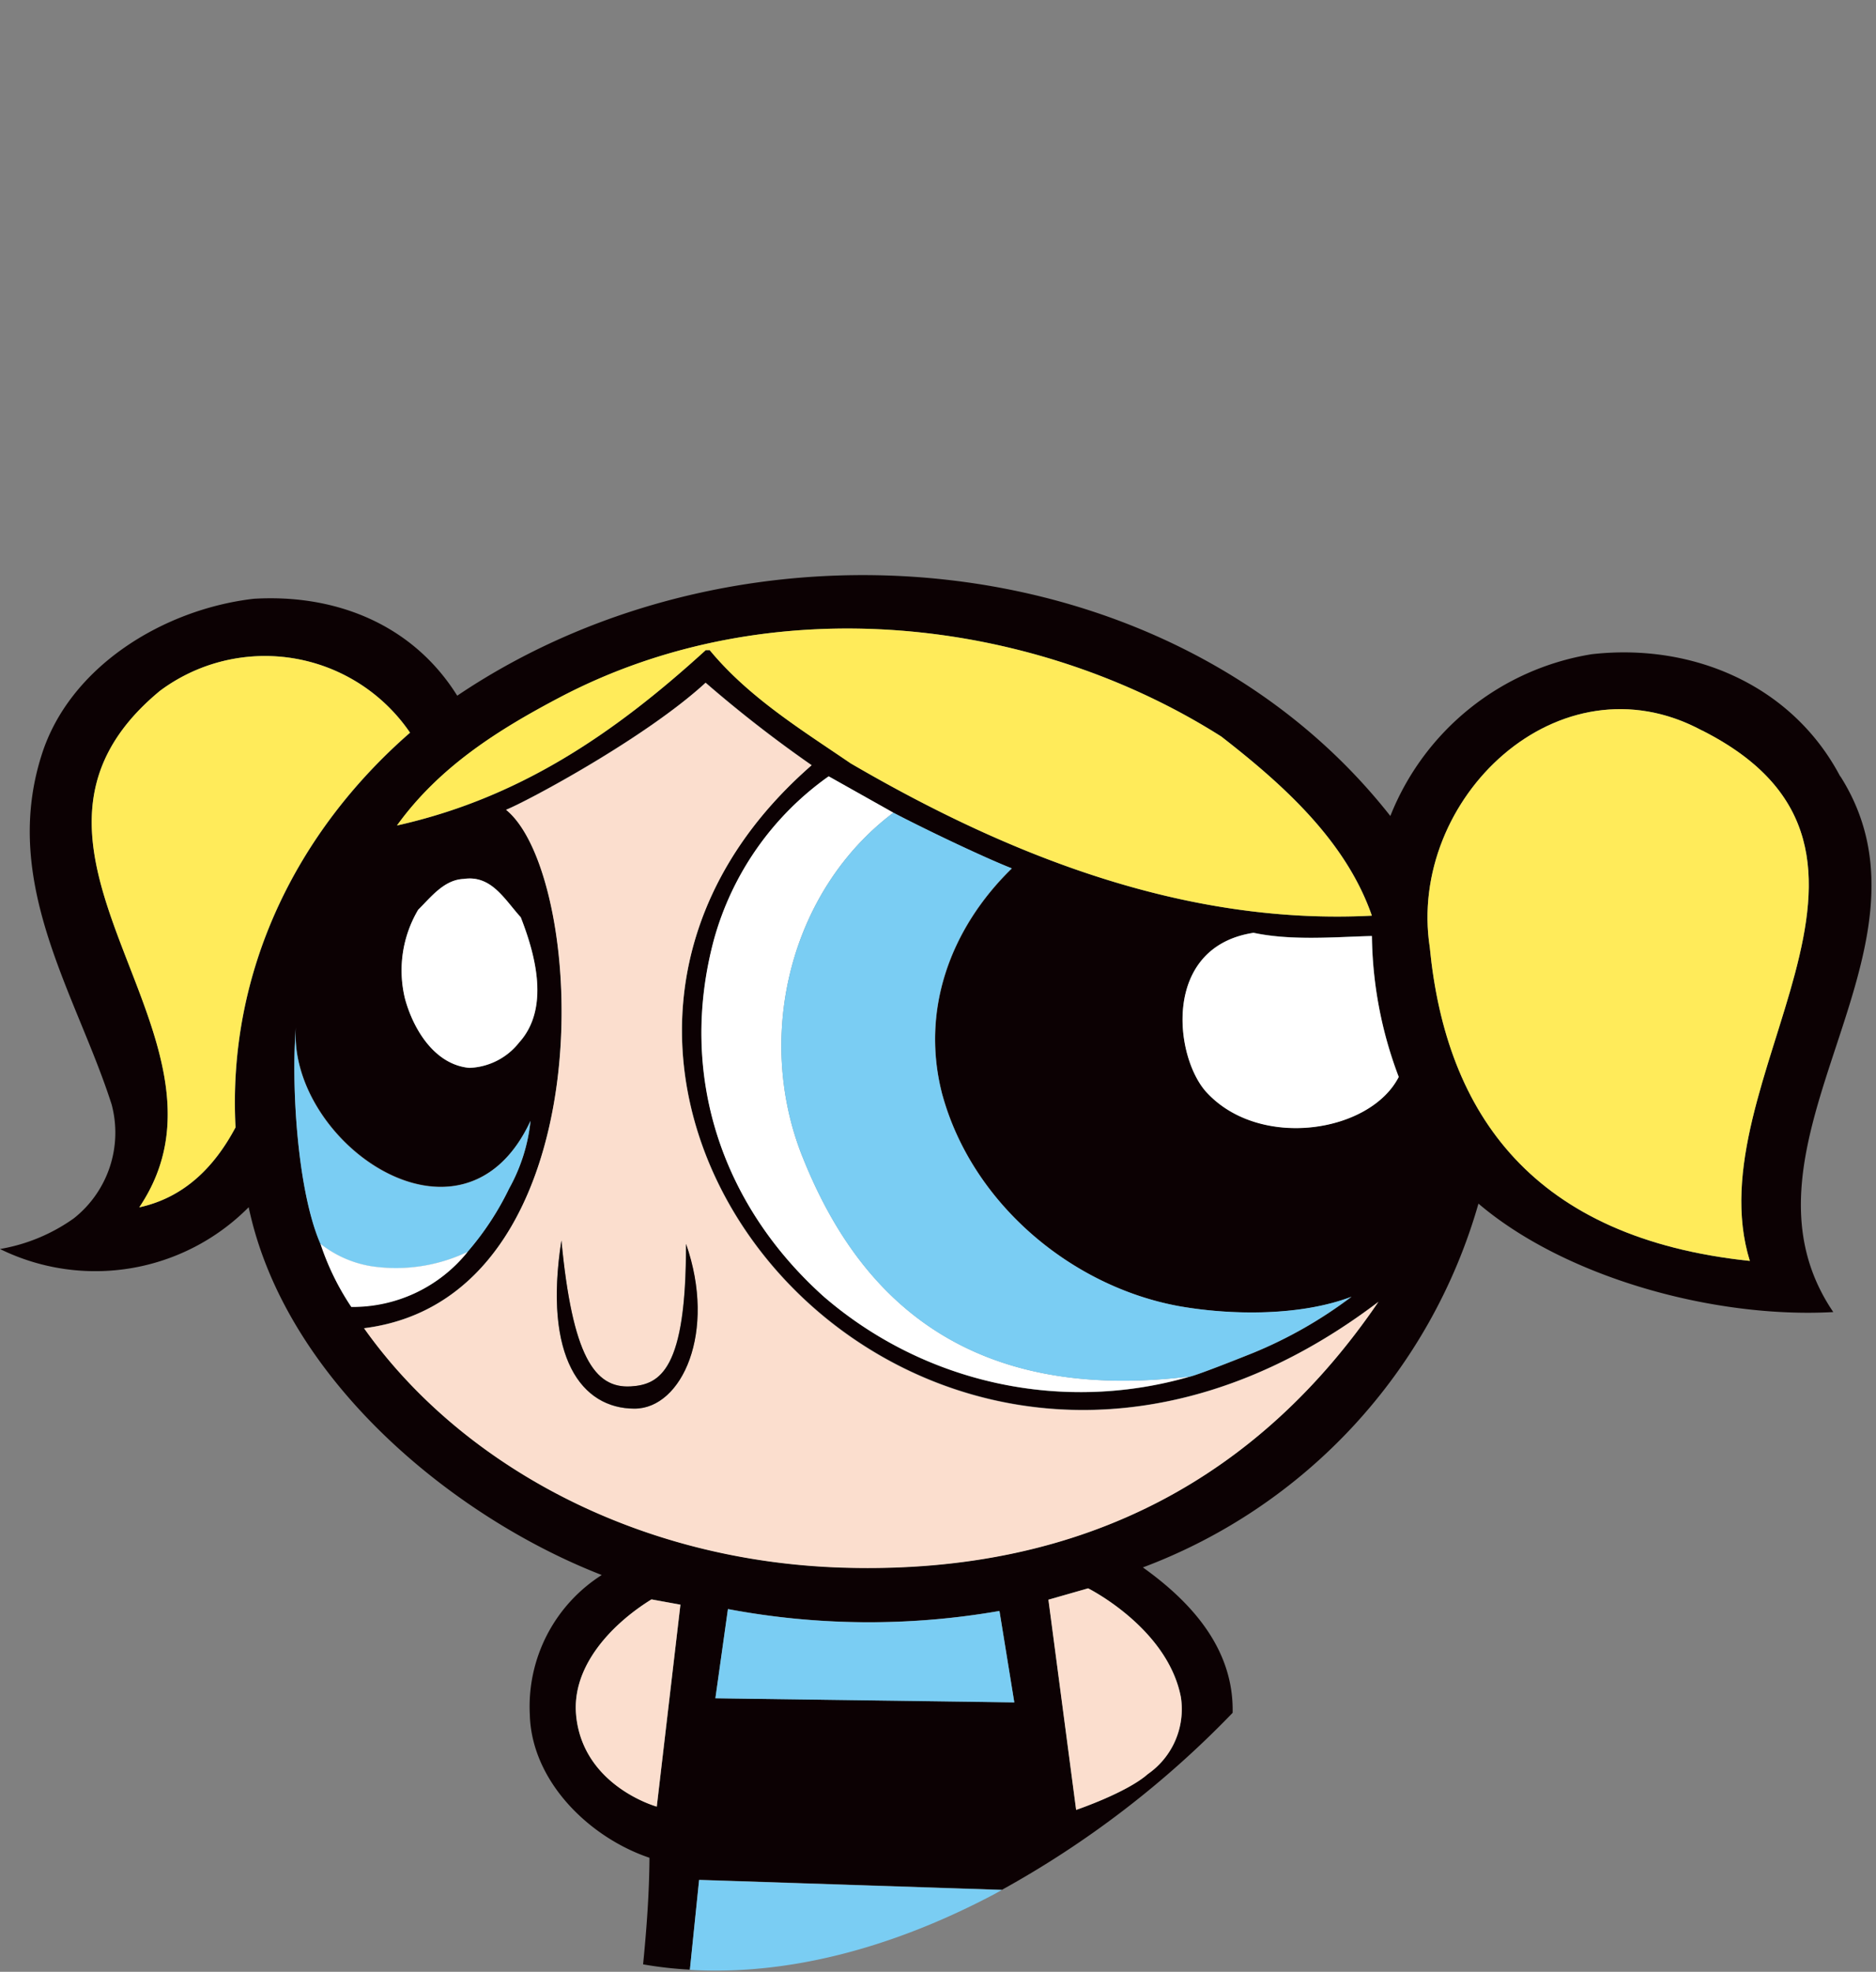
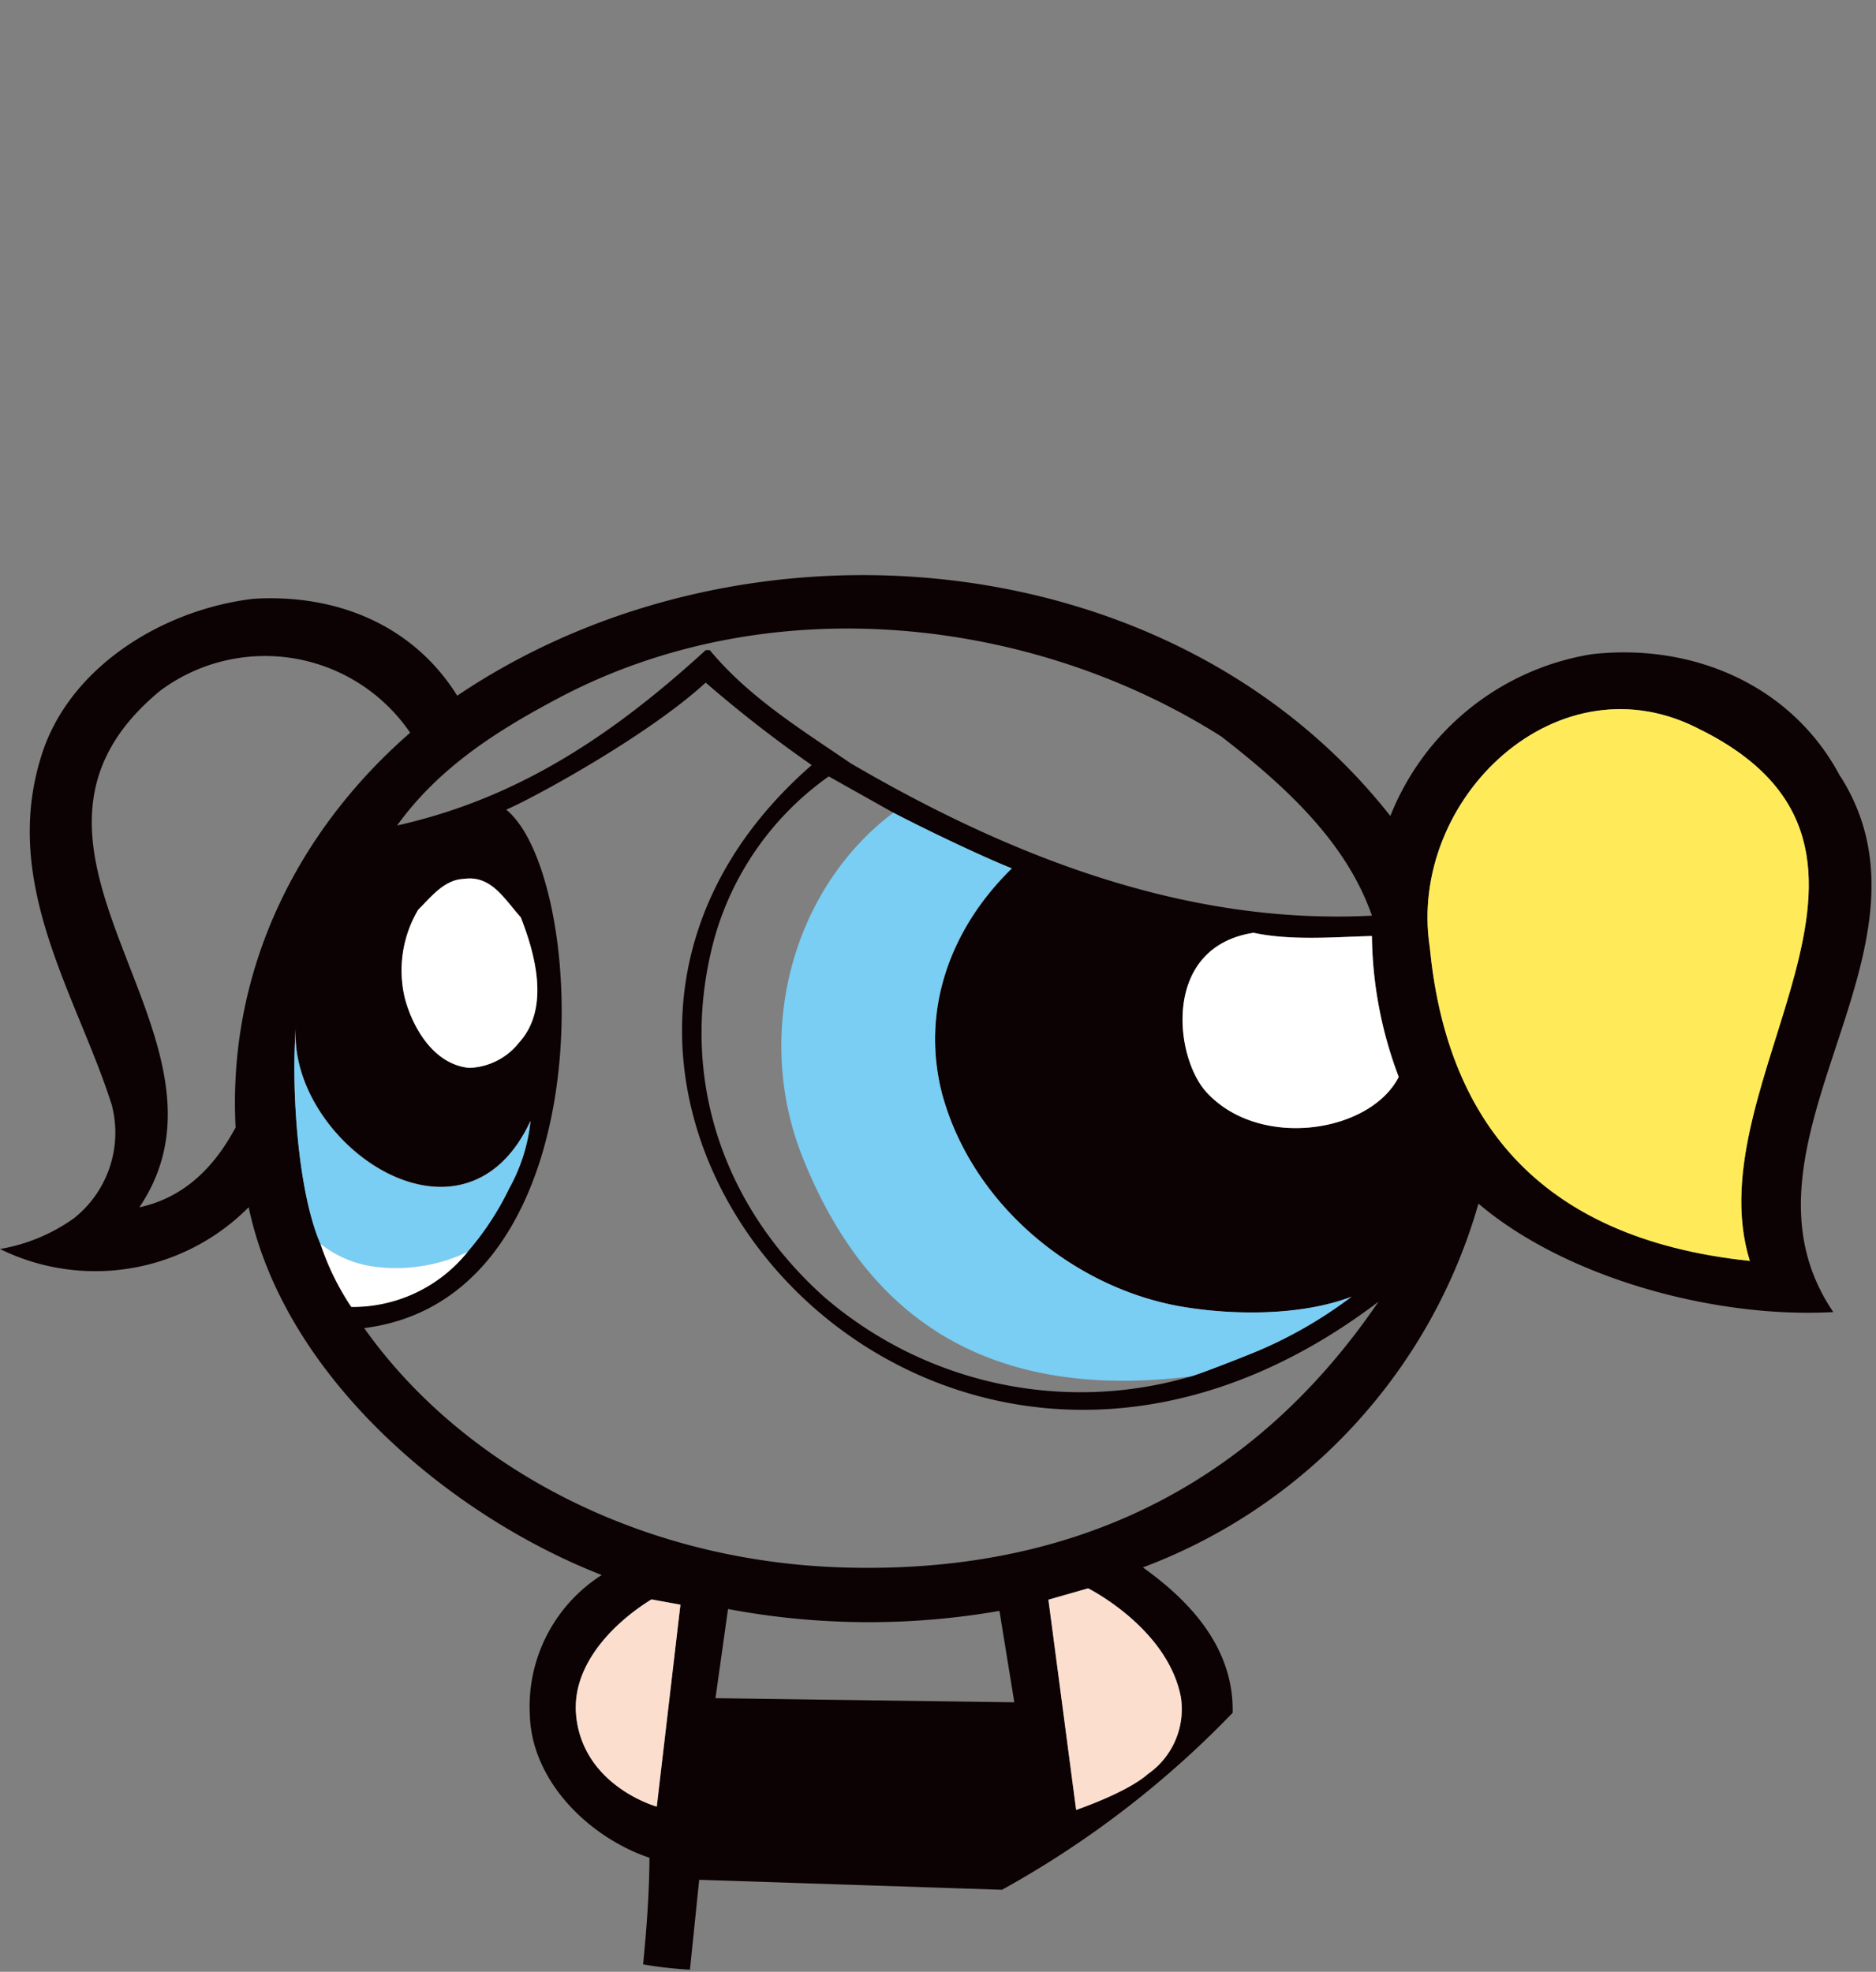
<svg xmlns="http://www.w3.org/2000/svg" width="137" height="144" viewBox="0 0 137 144">
  <rect x="0" y="0" width="137" height="144" fill="#808080" stroke="none" />
  <g transform="translate(-659 -94)">
    <rect width="136" height="144" transform="translate(660 94)" fill="none" />
    <g transform="translate(659 111)">
      <path d="M134.386,39.7c-3.51-6.658-10.764-9.759-18.145-8.923a19.1,19.1,0,0,0-14.707,11.815C85.775,22.545,54.385,19.653,33.39,33.806c-3.27-5.237-8.924-7.438-14.868-7.077-6.6.771-13.47,4.964-15.494,11.446C.056,47.573,5.59,55.637,8.153,63.661a7.977,7.977,0,0,1-2.771,8.321A13.087,13.087,0,0,1,0,74.215a15.769,15.769,0,0,0,18.16-3.052c2.651,12.546,14.884,22.619,25.784,26.86a11.385,11.385,0,0,0-5.253,10.184c.12,4.876,4.337,8.98,8.739,10.466-.016,2.6-.21,5.189-.466,7.783a27.938,27.938,0,0,0,3.422.386l.674-6.562,22.113.73a71.057,71.057,0,0,0,16.843-12.923c.1-4.659-3-8.081-6.554-10.619A40.149,40.149,0,0,0,107.968,70.9c6.361,5.414,17.229,8.4,25.912,7.92-8.33-12.29,8.666-26.29.514-39.133l-.008.016Zm-93.51-5.767C56.362,25.79,75.5,28.1,89.189,36.786c4.522,3.51,9.1,7.614,11,13.084-13.743.715-26.65-4.458-38.064-11.125-3.567-2.441-7.438-4.819-10.29-8.265h-.3C44.7,36.73,37.8,41.316,29,43.284,32.088,39,36.394,36.3,40.876,33.934ZM68.843,63.011c2.2,7.911,9.422,13.951,17.278,15.381,4.048.715,9.02.683,12.586-.69a32.514,32.514,0,0,1-7.18,4.1c-.86.345-3.864,1.542-4.587,1.727A28.68,28.68,0,0,1,60.169,77.7c-7.494-6.723-10.643-16.24-8.032-26.048A21.653,21.653,0,0,1,60.522,39.7l4.346,2.442c.12.064.257.145.385.217C67.63,43.6,71.807,45.6,73.9,46.424c-4.457,4.346-6.722,10.346-5.06,16.6v-.008ZM38.033,49.982c1.067,2.74,2.144,6.659-.121,9.157a4.833,4.833,0,0,1-3.63,1.847c-2.555-.24-4.1-2.851-4.7-5.052a8.672,8.672,0,0,1,.956-6.482c.956-.947,1.9-2.2,3.333-2.257,2.025-.3,2.972,1.486,4.161,2.795v-.008ZM17.205,65.332c-1.55,2.915-3.76,5.124-7.028,5.84,8.442-12.547-12.53-26.121,1.51-37.72a12.824,12.824,0,0,1,18.265,3.06C21.622,43.766,16.61,53.974,17.205,65.34v-.008Zm8.458,13.1a19.061,19.061,0,0,1-2.257-4.618c-1.687-3.856-2.153-11.558-1.791-15.872-.66,8.442,12.2,17.55,17.132,6.9a12.786,12.786,0,0,1-1.558,4.931A20.874,20.874,0,0,1,34.153,74.4a10.757,10.757,0,0,1-8.49,4.016v.016Zm22.305,36.5s-5.382-1.486-5.888-6.658c-.361-3.663,2.707-6.755,5.5-8.474l2.113.385L47.968,114.93Zm4.281-7.911.916-6.515a55.549,55.549,0,0,0,19.823.137l1.084,6.675-21.831-.3h.008Zm33.992-.089a5.775,5.775,0,0,1-2.41,5.623c-1.55,1.365-5.237,2.618-5.237,2.618L76.57,99.821l2.892-.827s5.8,2.884,6.779,7.944v-.008ZM61.7,97.476C46.482,97.051,33.614,89.9,26.594,79.99,44.337,77.757,42.972,47,36.964,42.127c1.55-.627,10.169-5.237,14.57-9.277a92.622,92.622,0,0,0,7.743,6.024c-26.715,23.293,8.209,64.377,41.39,39.189C92.129,90.593,79.47,97.974,61.7,97.476Zm26.433-34.69c-2.385-2.57-3.3-10.651,3.43-11.671,2.795.594,6.064.3,8.627.233a29.862,29.862,0,0,0,1.96,10.289c-2.081,4.08-10.129,5.333-14.017,1.14Zm39.655,12.3c-15.783-1.655-22.185-10.65-23.373-22.9-1.663-10.827,9.421-21.486,19.887-15.831,17.542,8.86-.618,25.526,3.486,38.739v-.008Z" fill="#0c0103" />
-       <path d="M51.526,30.48h.3c2.852,3.454,6.723,5.832,10.29,8.265,11.421,6.66,24.329,11.84,38.064,11.125-1.9-5.47-6.482-9.574-11-13.084-13.679-8.683-32.82-11-48.314-2.852-4.49,2.362-8.787,5.06-11.879,9.35,8.8-1.968,15.7-6.555,22.546-12.8ZM29.944,36.513a12.823,12.823,0,0,0-18.265-3.06c-14.04,11.6,6.94,25.172-1.51,37.718,3.269-.715,5.478-2.924,7.028-5.84C16.6,53.974,21.615,43.765,29.944,36.5v.009Z" fill="#ffeb5a" />
-       <path d="M59.27,38.89a92.1,92.1,0,0,1-7.744-6.024c-4.4,4.048-13.028,8.659-14.57,9.277,6.008,4.876,7.373,35.63-10.37,37.863,7.02,9.912,19.888,17.06,35.109,17.486,17.767.5,30.426-6.883,38.964-19.413-33.181,25.2-68.105-15.888-41.39-39.19ZM46.336,85.878c-3.871,0-6.674-3.735-5.34-12.281.8,8.41,2.4,10.811,5.051,10.658,2.153-.12,4.064-1.212,4.04-10.41,2.25,6.427-.289,12.033-3.759,12.033Z" fill="#fbdece" />
      <path d="M124.3,36.352c-10.466-5.647-21.55,5.012-19.887,15.831,1.188,12.25,7.59,21.245,23.373,22.9-4.1-13.205,14.056-29.872-3.486-38.74v.009Z" fill="#ffeb5a" />
      <path d="M30.53,49.452a8.7,8.7,0,0,0-.956,6.482c.595,2.2,2.145,4.82,4.7,5.052a4.856,4.856,0,0,0,3.63-1.847c2.266-2.5,1.19-6.426.121-9.157-1.189-1.309-2.145-3.092-4.16-2.795-1.43.056-2.378,1.31-3.334,2.257v.008Zm61.028,1.671c-6.73,1.02-5.815,9.1-3.43,11.67,3.888,4.193,11.936,2.932,14.016-1.14a29.885,29.885,0,0,1-1.959-10.29c-2.563.057-5.832.362-8.627-.232Z" fill="#fff" />
      <path d="M79.454,99l-2.892.828,2.024,15.349s3.687-1.245,5.237-2.618a5.77,5.77,0,0,0,2.41-5.623c-.98-5.052-6.78-7.944-6.78-7.944V99ZM42.072,108.28c.506,5.172,5.888,6.658,5.888,6.658l1.727-14.747-2.113-.385c-2.795,1.727-5.855,4.819-5.5,8.474Z" fill="#fbdece" />
-       <path d="M53.157,100.512l-.916,6.515,21.831.3-1.084-6.675a55.549,55.549,0,0,1-19.823-.137h-.008Zm-2.78,26.346c6.908.409,14.5-1.438,22.233-5.526.185-.1.37-.209.555-.306l-22.113-.73-.675,6.562Z" fill="#7acdf3" />
-       <path d="M46.056,84.247C43.406,84.4,41.8,82,41,73.589c-1.333,8.546,1.47,12.28,5.341,12.28,3.47,0,6.008-5.606,3.76-12.031.024,9.2-1.888,10.28-4.04,10.41h-.009Z" fill="#0c0103" />
-       <path d="M58.594,67.452c-3.51-8.843-.851-19.454,6.65-25.1-.128-.072-.264-.145-.385-.217l-4.345-2.442a21.687,21.687,0,0,0-8.386,11.952c-2.618,9.815.538,19.333,8.032,26.048a28.706,28.706,0,0,0,26.772,5.823c-17.711,2.17-24.868-7.341-28.338-16.072v.008Z" fill="#fff" />
      <path d="M65.237,42.352c-7.494,5.646-10.16,16.257-6.65,25.1,3.47,8.731,10.626,18.241,28.337,16.073.723-.185,3.727-1.382,4.586-1.727a31.789,31.789,0,0,0,7.18-4.1c-3.566,1.366-8.537,1.4-12.586.691-7.847-1.43-15.076-7.47-17.277-15.382-1.662-6.249.6-12.249,5.06-16.594-2.1-.827-6.28-2.827-8.65-4.064ZM34.145,74.424A21.1,21.1,0,0,0,37.181,69.8a12.825,12.825,0,0,0,1.558-4.932c-4.94,10.642-17.791,1.542-17.132-6.9-.354,4.314.112,12.016,1.79,15.872a7.987,7.987,0,0,0,3.655,1.63,12.15,12.15,0,0,0,7.093-1.036v-.008Z" fill="#7acdf3" />
      <path d="M34.144,74.424a12.146,12.146,0,0,1-7.092,1.036A8.05,8.05,0,0,1,23.4,73.83a18.909,18.909,0,0,0,2.256,4.618,10.764,10.764,0,0,0,8.49-4.016v-.008Z" fill="#fff" />
    </g>
  </g>
</svg>